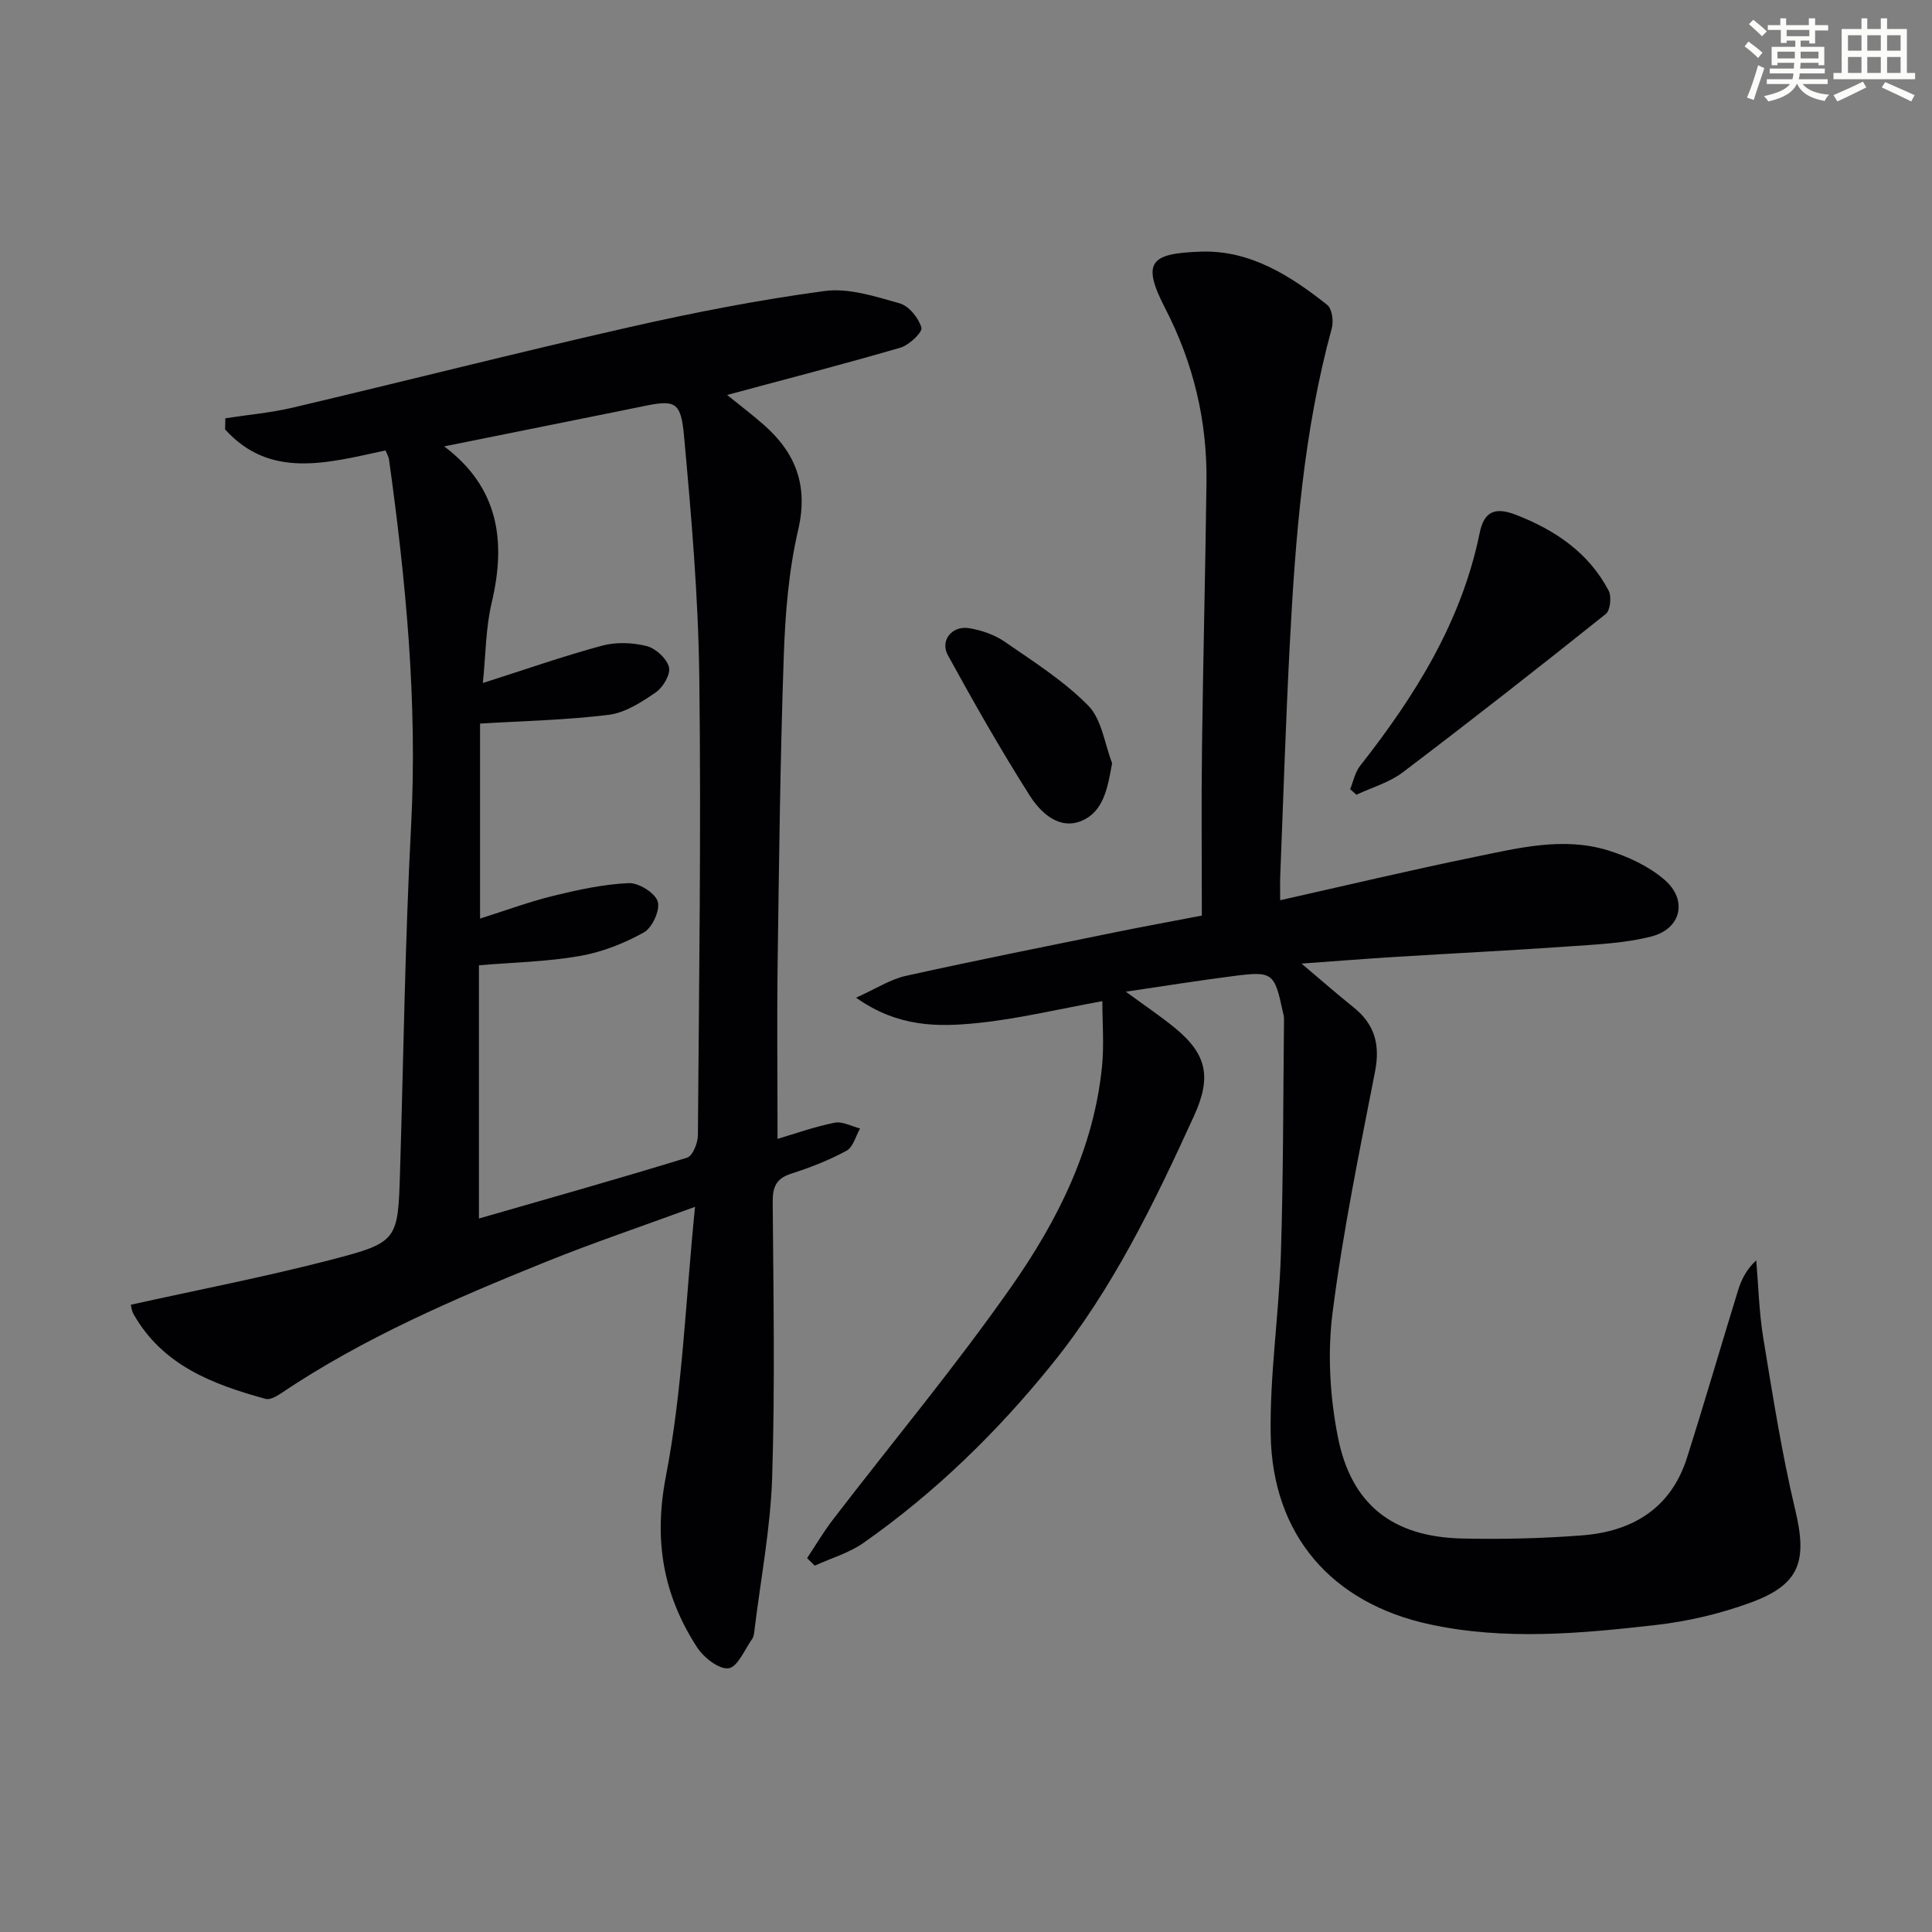
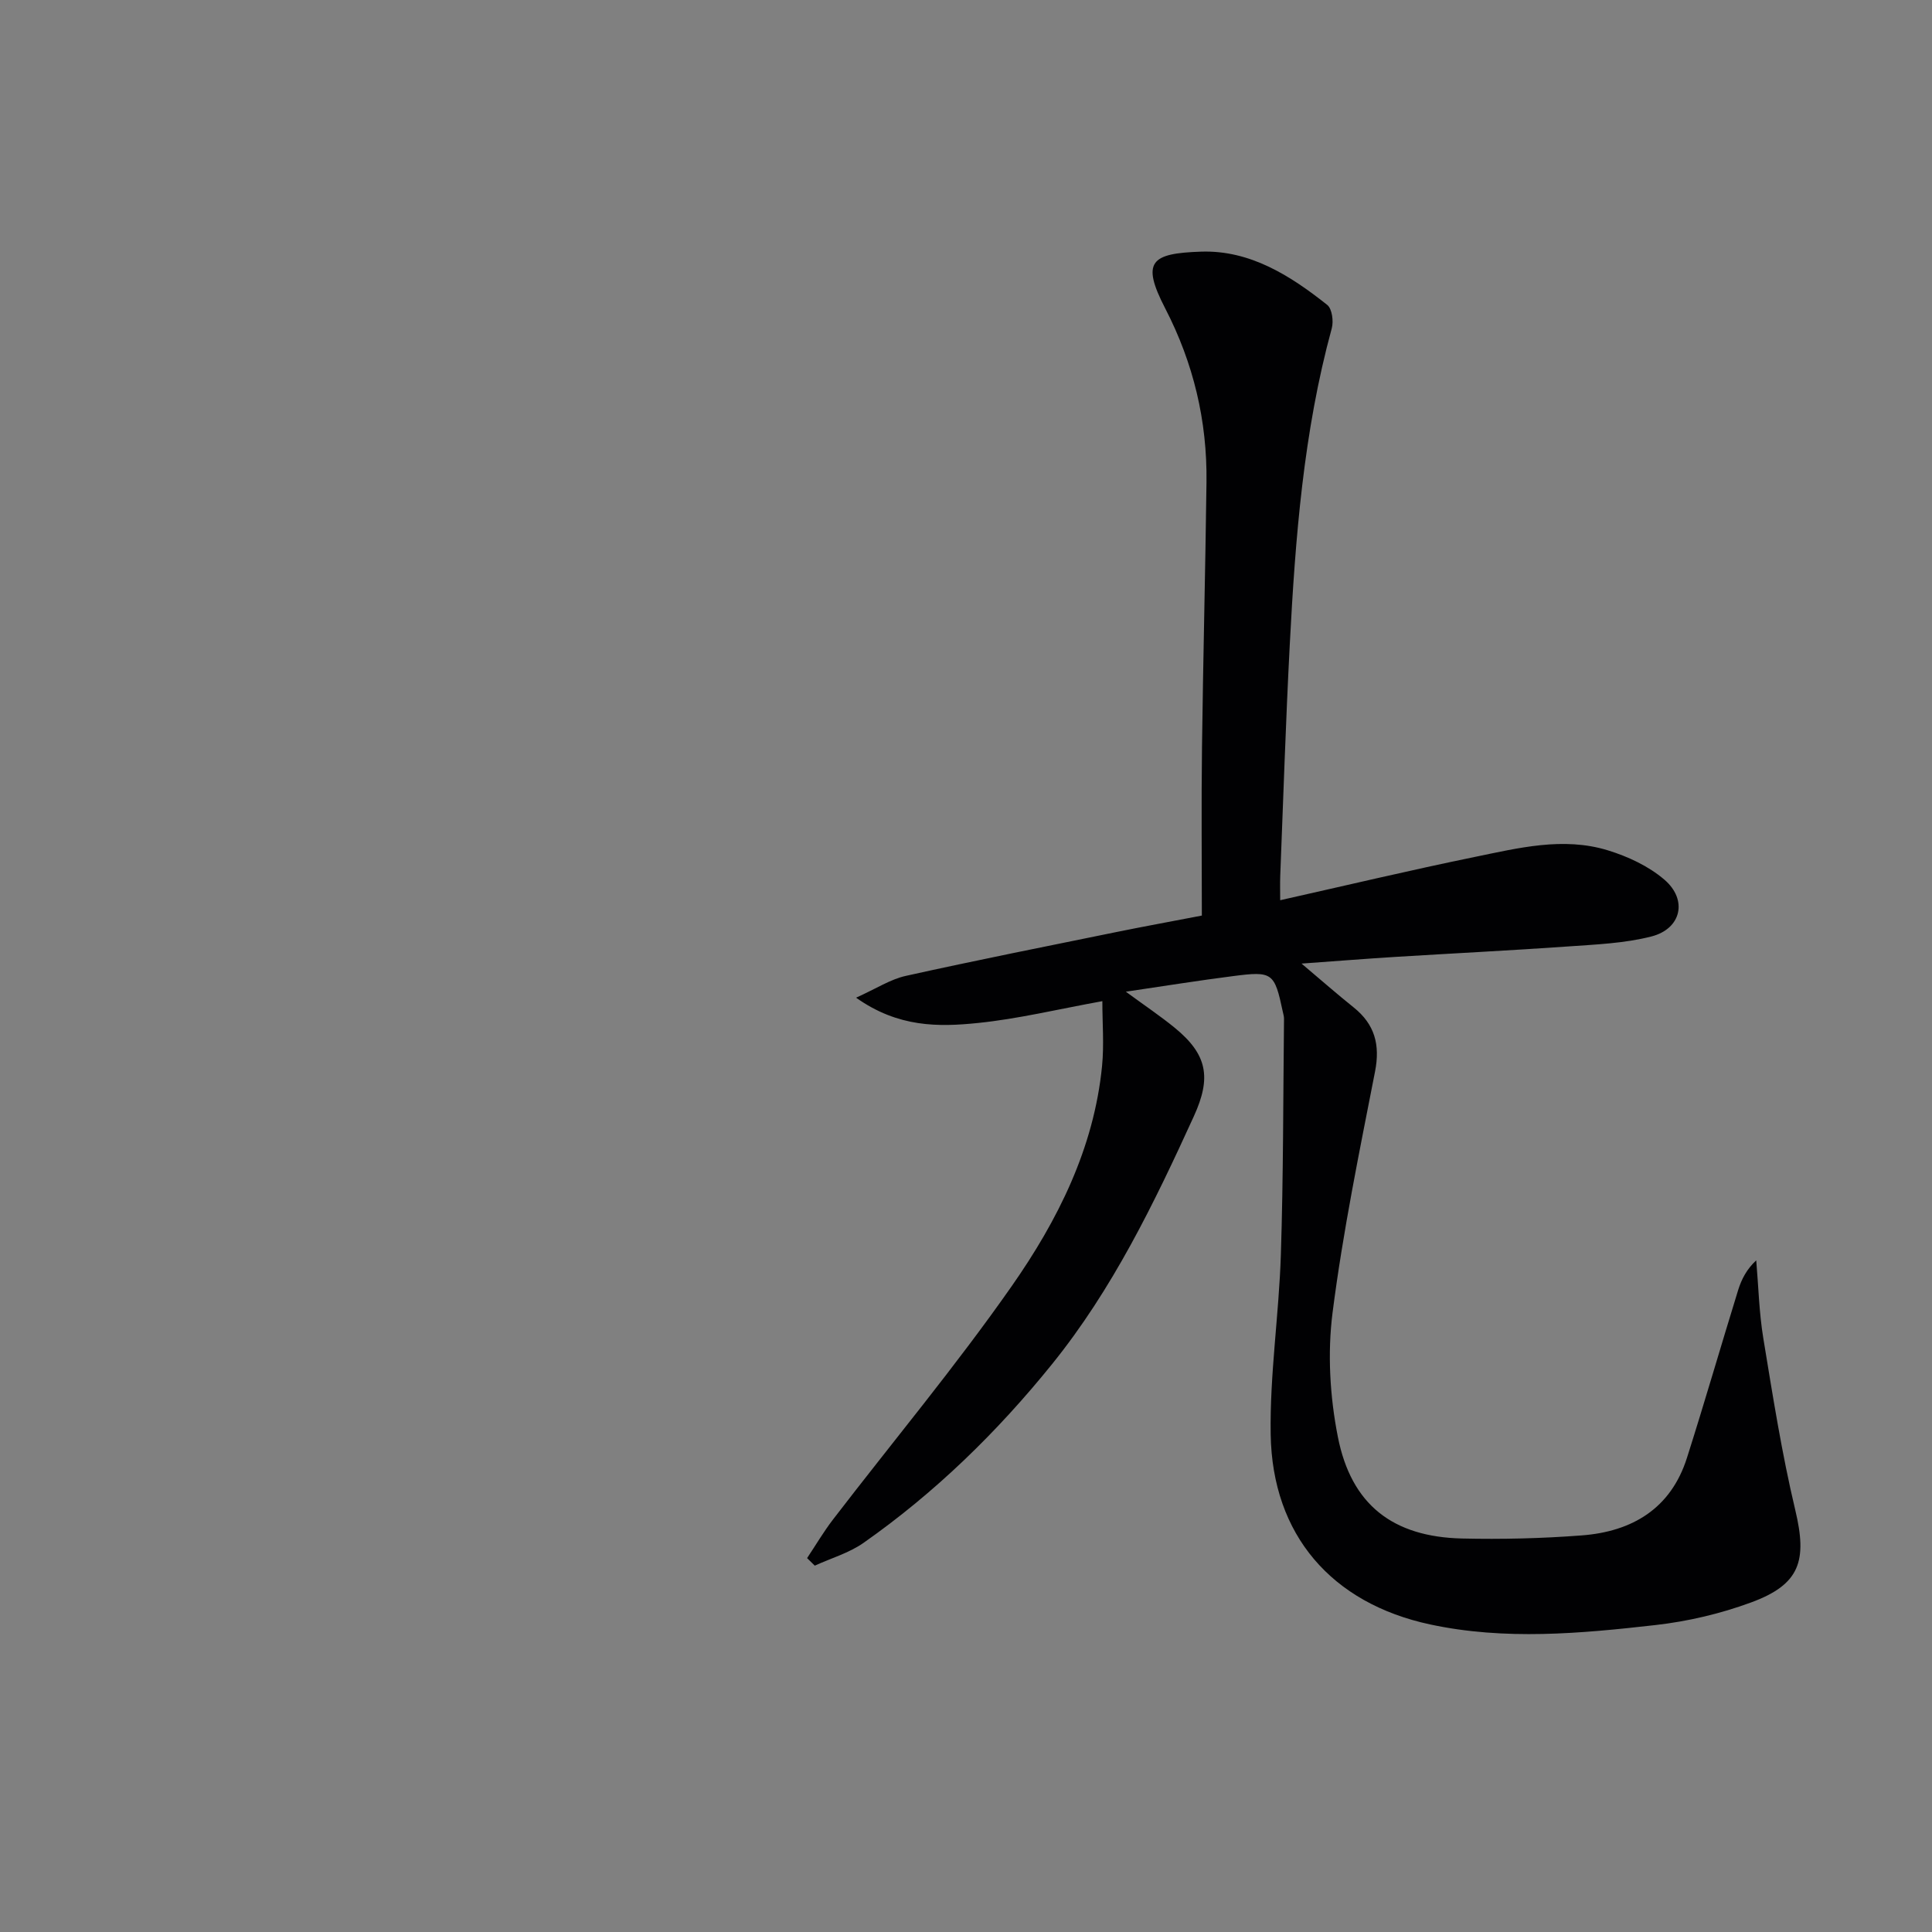
<svg xmlns="http://www.w3.org/2000/svg" enable-background="new 0 0 400 400" viewBox="0 0 400 400">
  <rect x="0" y="0" width="400" height="400" fill="#808080" stroke="none" />
  <g fill="#010103">
-     <path d="m79.82 93.26c-11.97 2.56-23.84 6.03-33.22-4.36.02-.77.03-1.54.05-2.3 4.65-.72 9.37-1.13 13.94-2.2 23.23-5.48 46.37-11.37 69.65-16.65 13.38-3.04 26.9-5.67 40.48-7.5 5.01-.67 10.5 1.13 15.56 2.56 1.91.54 3.91 3.03 4.49 5.02.27.93-2.52 3.61-4.32 4.14-11.75 3.43-23.62 6.49-35.91 9.8 2.59 2.1 5.17 4.05 7.59 6.18 6.64 5.84 9.25 12.6 7.12 21.78-1.98 8.5-2.68 17.4-2.98 26.15-.73 20.96-.97 41.93-1.26 62.9-.17 12.28-.03 24.55-.03 37.01 3.63-1.07 7.67-2.52 11.84-3.35 1.61-.32 3.49.76 5.25 1.2-.91 1.58-1.43 3.86-2.8 4.6-3.61 1.96-7.52 3.5-11.45 4.75-3.12 1-3.86 2.74-3.84 5.85.14 18.98.49 37.98-.11 56.94-.33 10.56-2.37 21.07-3.65 31.6-.08.66-.13 1.42-.48 1.92-1.56 2.21-3.03 5.86-4.9 6.1-2 .26-5.16-2.24-6.54-4.37-7-10.83-9-22.1-6.43-35.39 3.44-17.81 4.05-36.17 6.03-55.78-11.43 4.19-21.31 7.52-30.96 11.42-18.95 7.66-37.73 15.73-54.8 27.22-.91.61-2.25 1.37-3.13 1.13-10.91-3-21.31-6.9-27.34-17.52-.46-.81-.54-1.82-.58-1.98 13.94-3.09 27.77-5.76 41.37-9.29 14.02-3.64 13.93-4.01 14.37-18.46.72-23.78 1.03-47.57 2.28-71.32 1.35-25.55-1.07-50.79-4.58-76-.06-.45-.34-.89-.71-1.8zm19.34 159.02c14.8-4.26 28.99-8.26 43.08-12.59 1.15-.35 2.24-3.02 2.25-4.63.24-31.66.69-63.32.29-94.98-.21-16.59-1.64-33.19-3.15-49.73-.67-7.38-1.85-7.64-8.91-6.15-1.46.31-2.91.6-4.37.89-11.93 2.4-23.85 4.8-36.38 7.33 11.36 8.57 12.83 19.71 9.82 32.4-1.23 5.18-1.21 10.65-1.82 16.59 8.89-2.83 16.7-5.58 24.68-7.73 2.89-.78 6.31-.65 9.23.08 1.87.47 4.14 2.56 4.62 4.35.38 1.45-1.2 4.19-2.7 5.22-2.95 2.03-6.33 4.23-9.74 4.66-8.78 1.1-17.68 1.27-26.67 1.82v40.37c5.4-1.7 10.22-3.5 15.17-4.71 5.12-1.25 10.36-2.39 15.59-2.63 2.06-.09 5.44 1.99 6.02 3.79.56 1.74-1.12 5.46-2.87 6.42-4.1 2.28-8.7 4.09-13.31 4.89-6.81 1.18-13.8 1.32-20.83 1.91z" />
    <path d="m233.09 205.32c4 2.93 7.16 5.05 10.09 7.44 6.85 5.59 7.63 10.38 4 18.34-8.23 18.02-16.82 35.8-29.38 51.35-11.37 14.08-24.21 26.59-39.01 36.98-2.99 2.1-6.71 3.17-10.1 4.72-.53-.52-1.06-1.04-1.59-1.56 1.78-2.67 3.42-5.46 5.37-8 12.35-16.09 25.38-31.7 36.99-48.3 9.53-13.62 17.04-28.57 18.71-45.6.43-4.38.06-8.83.06-13.41-9.22 1.67-17.44 3.67-25.78 4.52-8.12.83-16.47.96-25.21-5.24 4.22-1.9 7.12-3.81 10.28-4.51 14.56-3.23 29.19-6.14 43.81-9.12 5.36-1.09 10.73-2.07 17.5-3.37 0-11.59-.12-23.2.03-34.81.23-18.31.7-36.61.93-54.92.16-12.68-2.69-24.64-8.54-35.97-5.03-9.73-2.97-11.41 7.43-11.76 10.11-.34 18.46 4.95 26.11 11.03 1 .79 1.34 3.37.94 4.84-5.87 21.46-7.55 43.47-8.7 65.54-.83 15.94-1.34 31.9-1.97 47.85-.06 1.63-.01 3.26-.01 5.02 13.7-3.07 26.93-6.22 40.24-8.95 9.08-1.86 18.33-4.21 27.56-1.39 4.18 1.28 8.48 3.28 11.75 6.09 4.88 4.19 3.49 10.18-2.71 11.76-5.55 1.42-11.44 1.65-17.21 2.06-11.94.84-23.9 1.43-35.85 2.17-6.08.38-12.16.86-19.36 1.38 4.11 3.47 7.39 6.35 10.8 9.08 4.36 3.5 5.5 7.72 4.42 13.26-3.24 16.59-6.66 33.19-8.8 49.95-1.07 8.41-.55 17.36 1.1 25.7 2.77 14.09 11.42 20.7 25.68 21.04 8.26.19 16.56-.01 24.8-.64 10.44-.79 18.46-5.54 21.8-16.07 3.67-11.54 7.03-23.18 10.6-34.74.69-2.22 1.77-4.32 3.74-6.14.46 5.37.59 10.8 1.46 16.1 1.96 11.92 3.83 23.89 6.63 35.63 2.49 10.46 1.01 15.36-9.16 19.1-6.32 2.33-13.09 3.92-19.79 4.68-15.52 1.76-31.16 3.2-46.67-.13-20.37-4.37-32.66-18.51-33-39.34-.2-12.4 1.72-24.82 2.11-37.25.52-16.25.47-32.52.65-48.78.01-.49-.14-.99-.25-1.48-1.72-8.1-2.11-8.44-10.28-7.38-7.06.9-14.1 2.03-22.22 3.23z" />
-     <path d="m279.53 163.39c.67-1.63 1.02-3.51 2.07-4.84 11.39-14.49 21.01-29.84 24.76-48.25.87-4.25 3.02-5.46 7.49-3.72 8.2 3.2 15.04 7.83 19.2 15.7.65 1.23.35 4.09-.59 4.84-13.88 11.09-27.88 22.06-42.04 32.79-2.77 2.1-6.37 3.12-9.59 4.63-.43-.38-.87-.76-1.3-1.15z" />
-     <path d="m230.25 157.99c-.91 5.13-1.76 10-6.25 11.93-4.68 2.01-8.54-1.64-10.8-5.2-6.01-9.46-11.56-19.23-16.95-29.06-1.68-3.07.86-6.19 4.42-5.6 2.54.42 5.23 1.35 7.34 2.8 5.99 4.14 12.26 8.11 17.31 13.24 2.79 2.84 3.36 7.86 4.93 11.89z" />
  </g>
-   <path d="m361.2 9.6.8-1c.9.7 1.9 1.4 2.9 2.3l-.9 1.1c-1-1-2-1.8-2.8-2.4zm.5 10.6c.9-2.1 1.6-4.3 2.3-6.7.4.2.8.4 1.3.6-.7 2.1-1.5 4.3-2.2 6.6zm.4-15.2.9-.9c1 .8 2 1.6 2.8 2.4l-1 1c-.9-.9-1.8-1.7-2.7-2.5zm12.5-1.2h1.2v1.4h2.7v1.1h-2.7v2.7h-1.2v-.6h-1.8v1.3h4.9v3.8h-1.2v-.5h-3.7c0 .4-.1.9-.1 1.2h5.1v1h-5.2c0 .5-.1.9-.2 1.2h6v1h-5.2c1.1 1.3 2.9 2 5.5 2.2-.4.4-.7.8-.9 1.3-2.9-.5-4.8-1.6-5.7-3.5h-.1c-.8 1.7-2.7 2.9-5.9 3.6-.2-.4-.6-.8-.9-1.1 2.8-.6 4.6-1.4 5.4-2.5h-4.8v-1h5.3c.1-.3.2-.7.2-1.2h-4.9v-1h5c0-.4 0-.8.1-1.2h-3.5v.5h-1.2v-3.8h4.9v-1.3h-1.8v.5h-1.2v-2.7h-2.7v-1h2.6v-1.4h1.2v1.4h4.7v-1.4zm-6.6 8.3h3.6c0-.4 0-.9 0-1.4h-3.6zm1.9-4.6h4.7v-1.3h-4.7zm6.6 3.2h-3.7v1.4h3.7z" fill="#fbfcfa" />
-   <path d="m385.3 3.8h1.3v2.2h2.8v-2.2h1.3v2.2h4.1v9.1h1.7v1.3h-16.9v-1.3h1.7v-9.1h4.1v-2.2zm.4 13.1.7 1.2c-1.8.9-3.8 1.9-6 2.9-.2-.4-.5-.8-.8-1.3 2.3-1 4.3-1.9 6.1-2.8zm-3.1-6.4h2.8v-3.2h-2.8zm0 4.6h2.8v-3.3h-2.8zm4-4.6h2.8v-3.2h-2.8zm0 4.6h2.8v-3.3h-2.8zm3.7 1.9c2.1.9 4.1 1.8 6.1 2.7l-.7 1.3c-2.2-1.1-4.2-2-6.1-2.9zm3.2-9.7h-2.8v3.2h2.8zm-2.8 7.8h2.8v-3.3h-2.8z" fill="#fbfcfa" />
</svg>